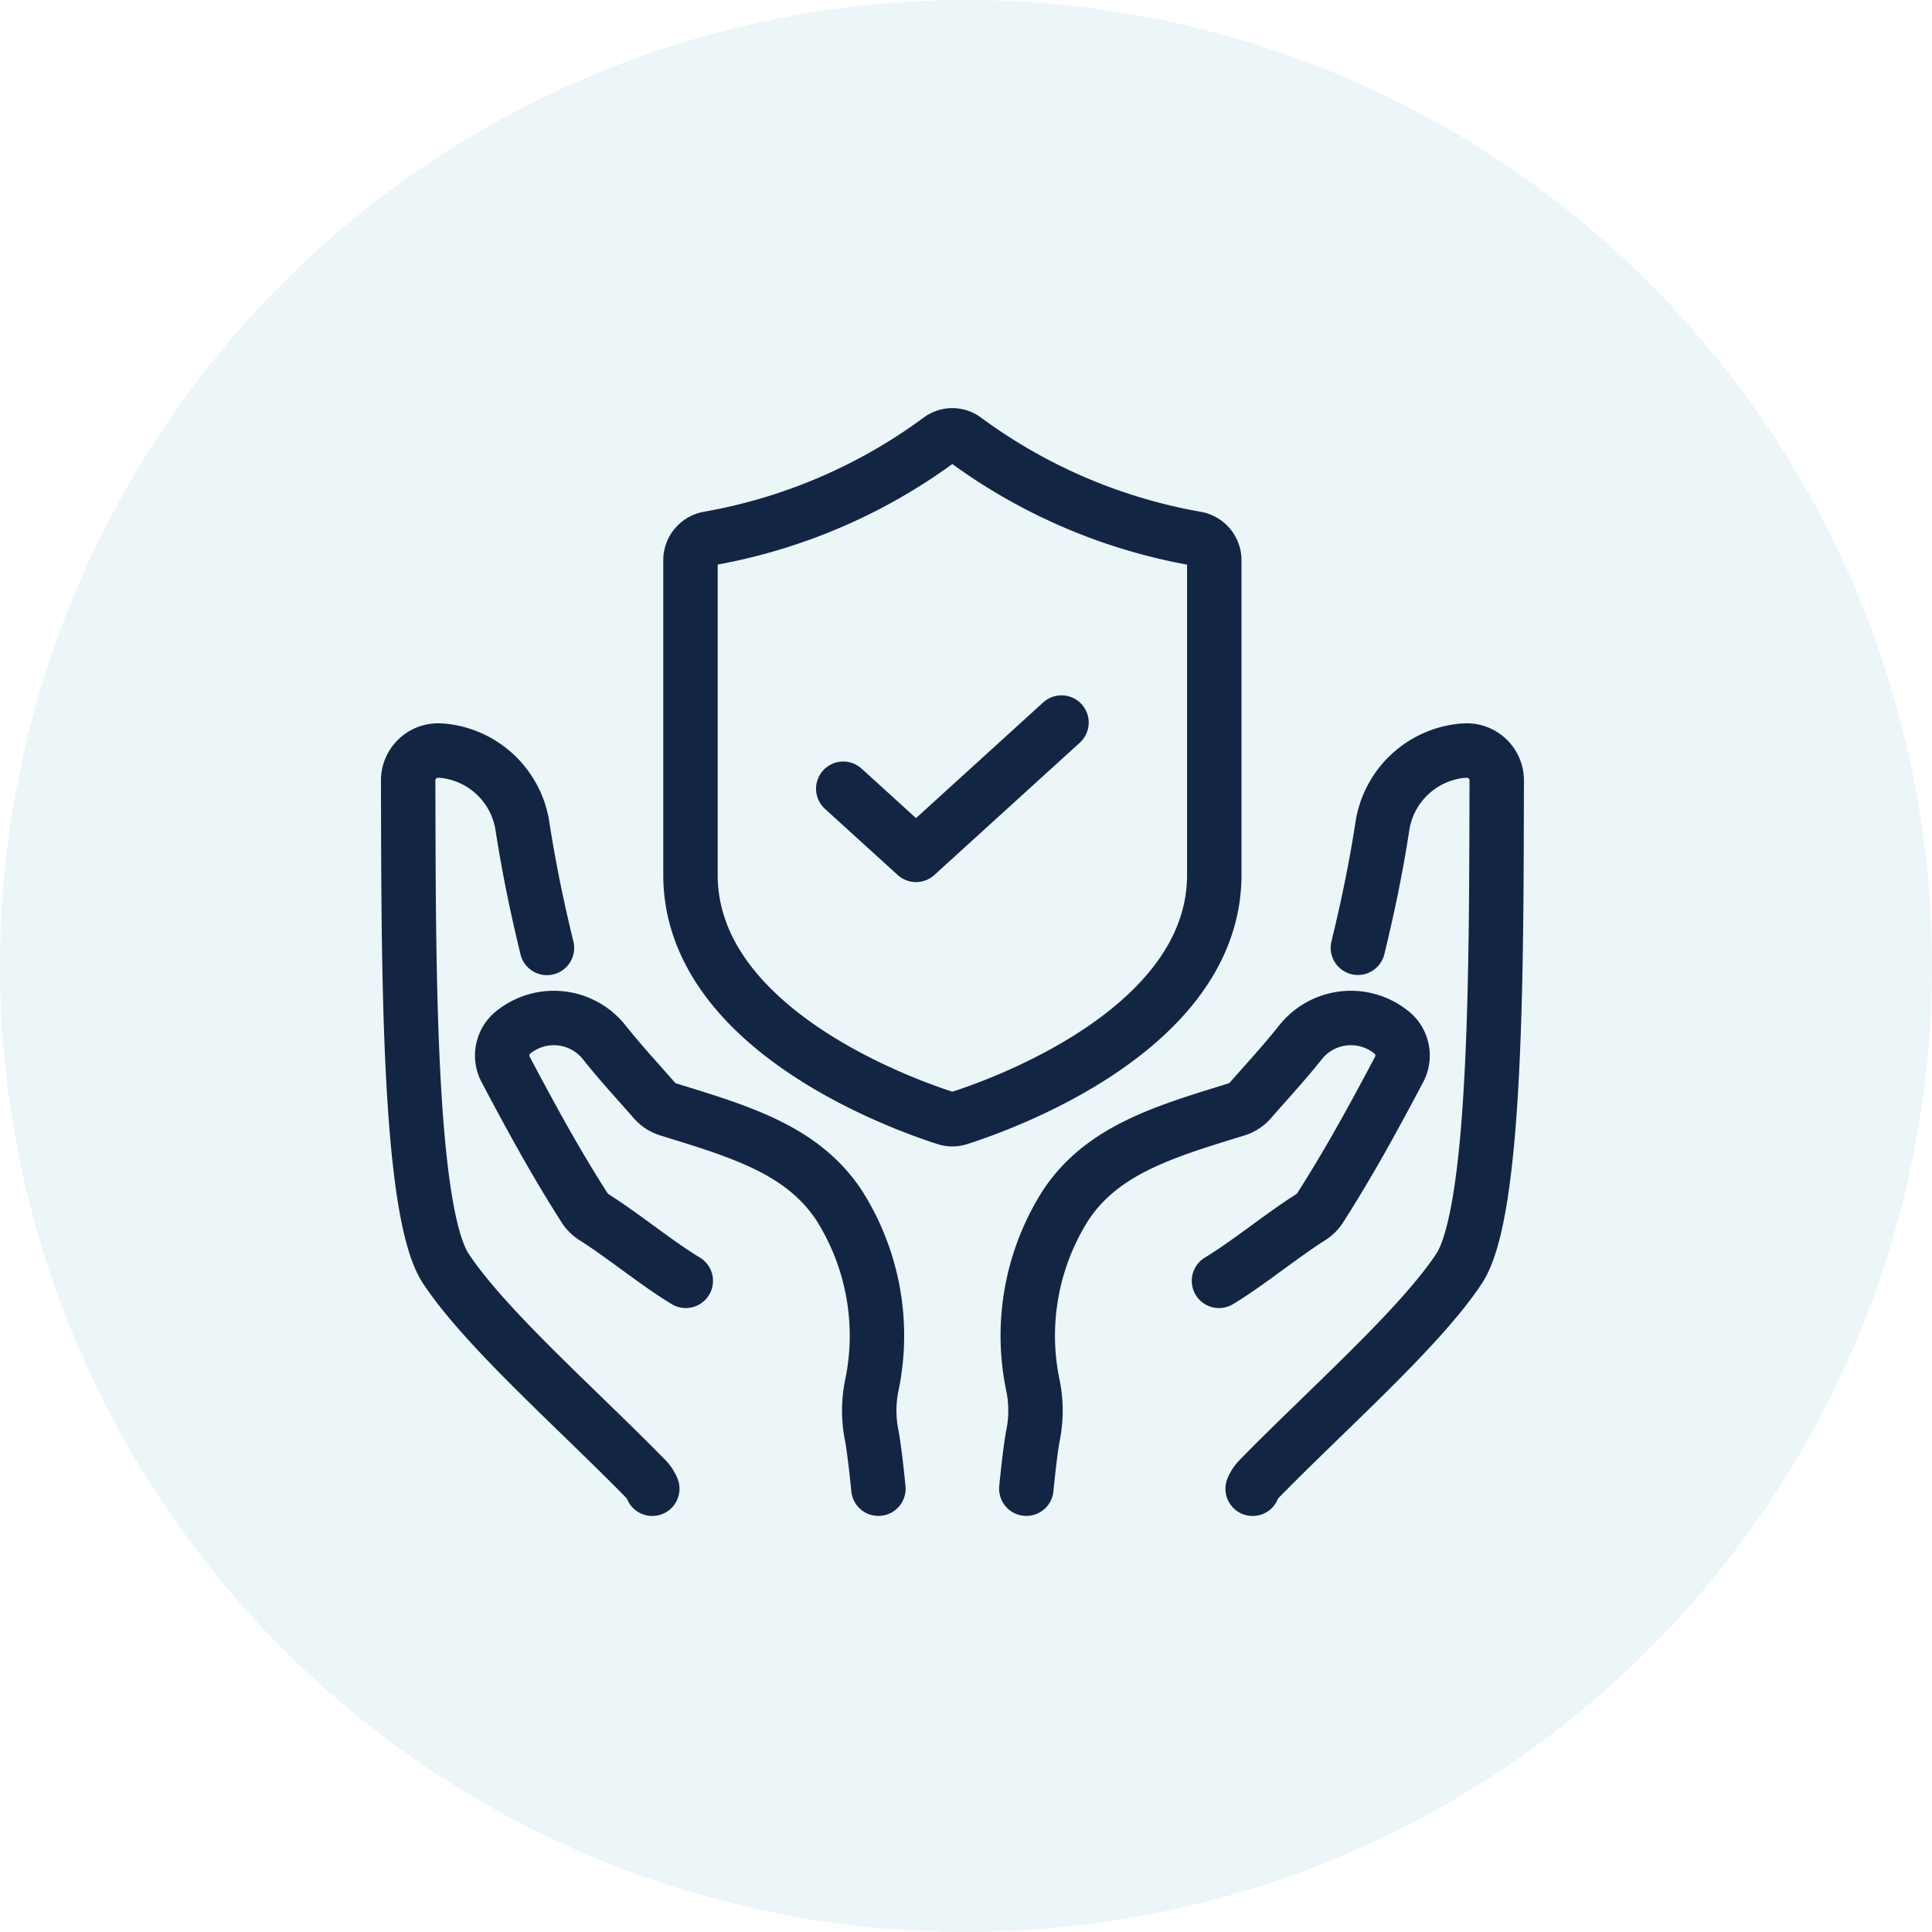
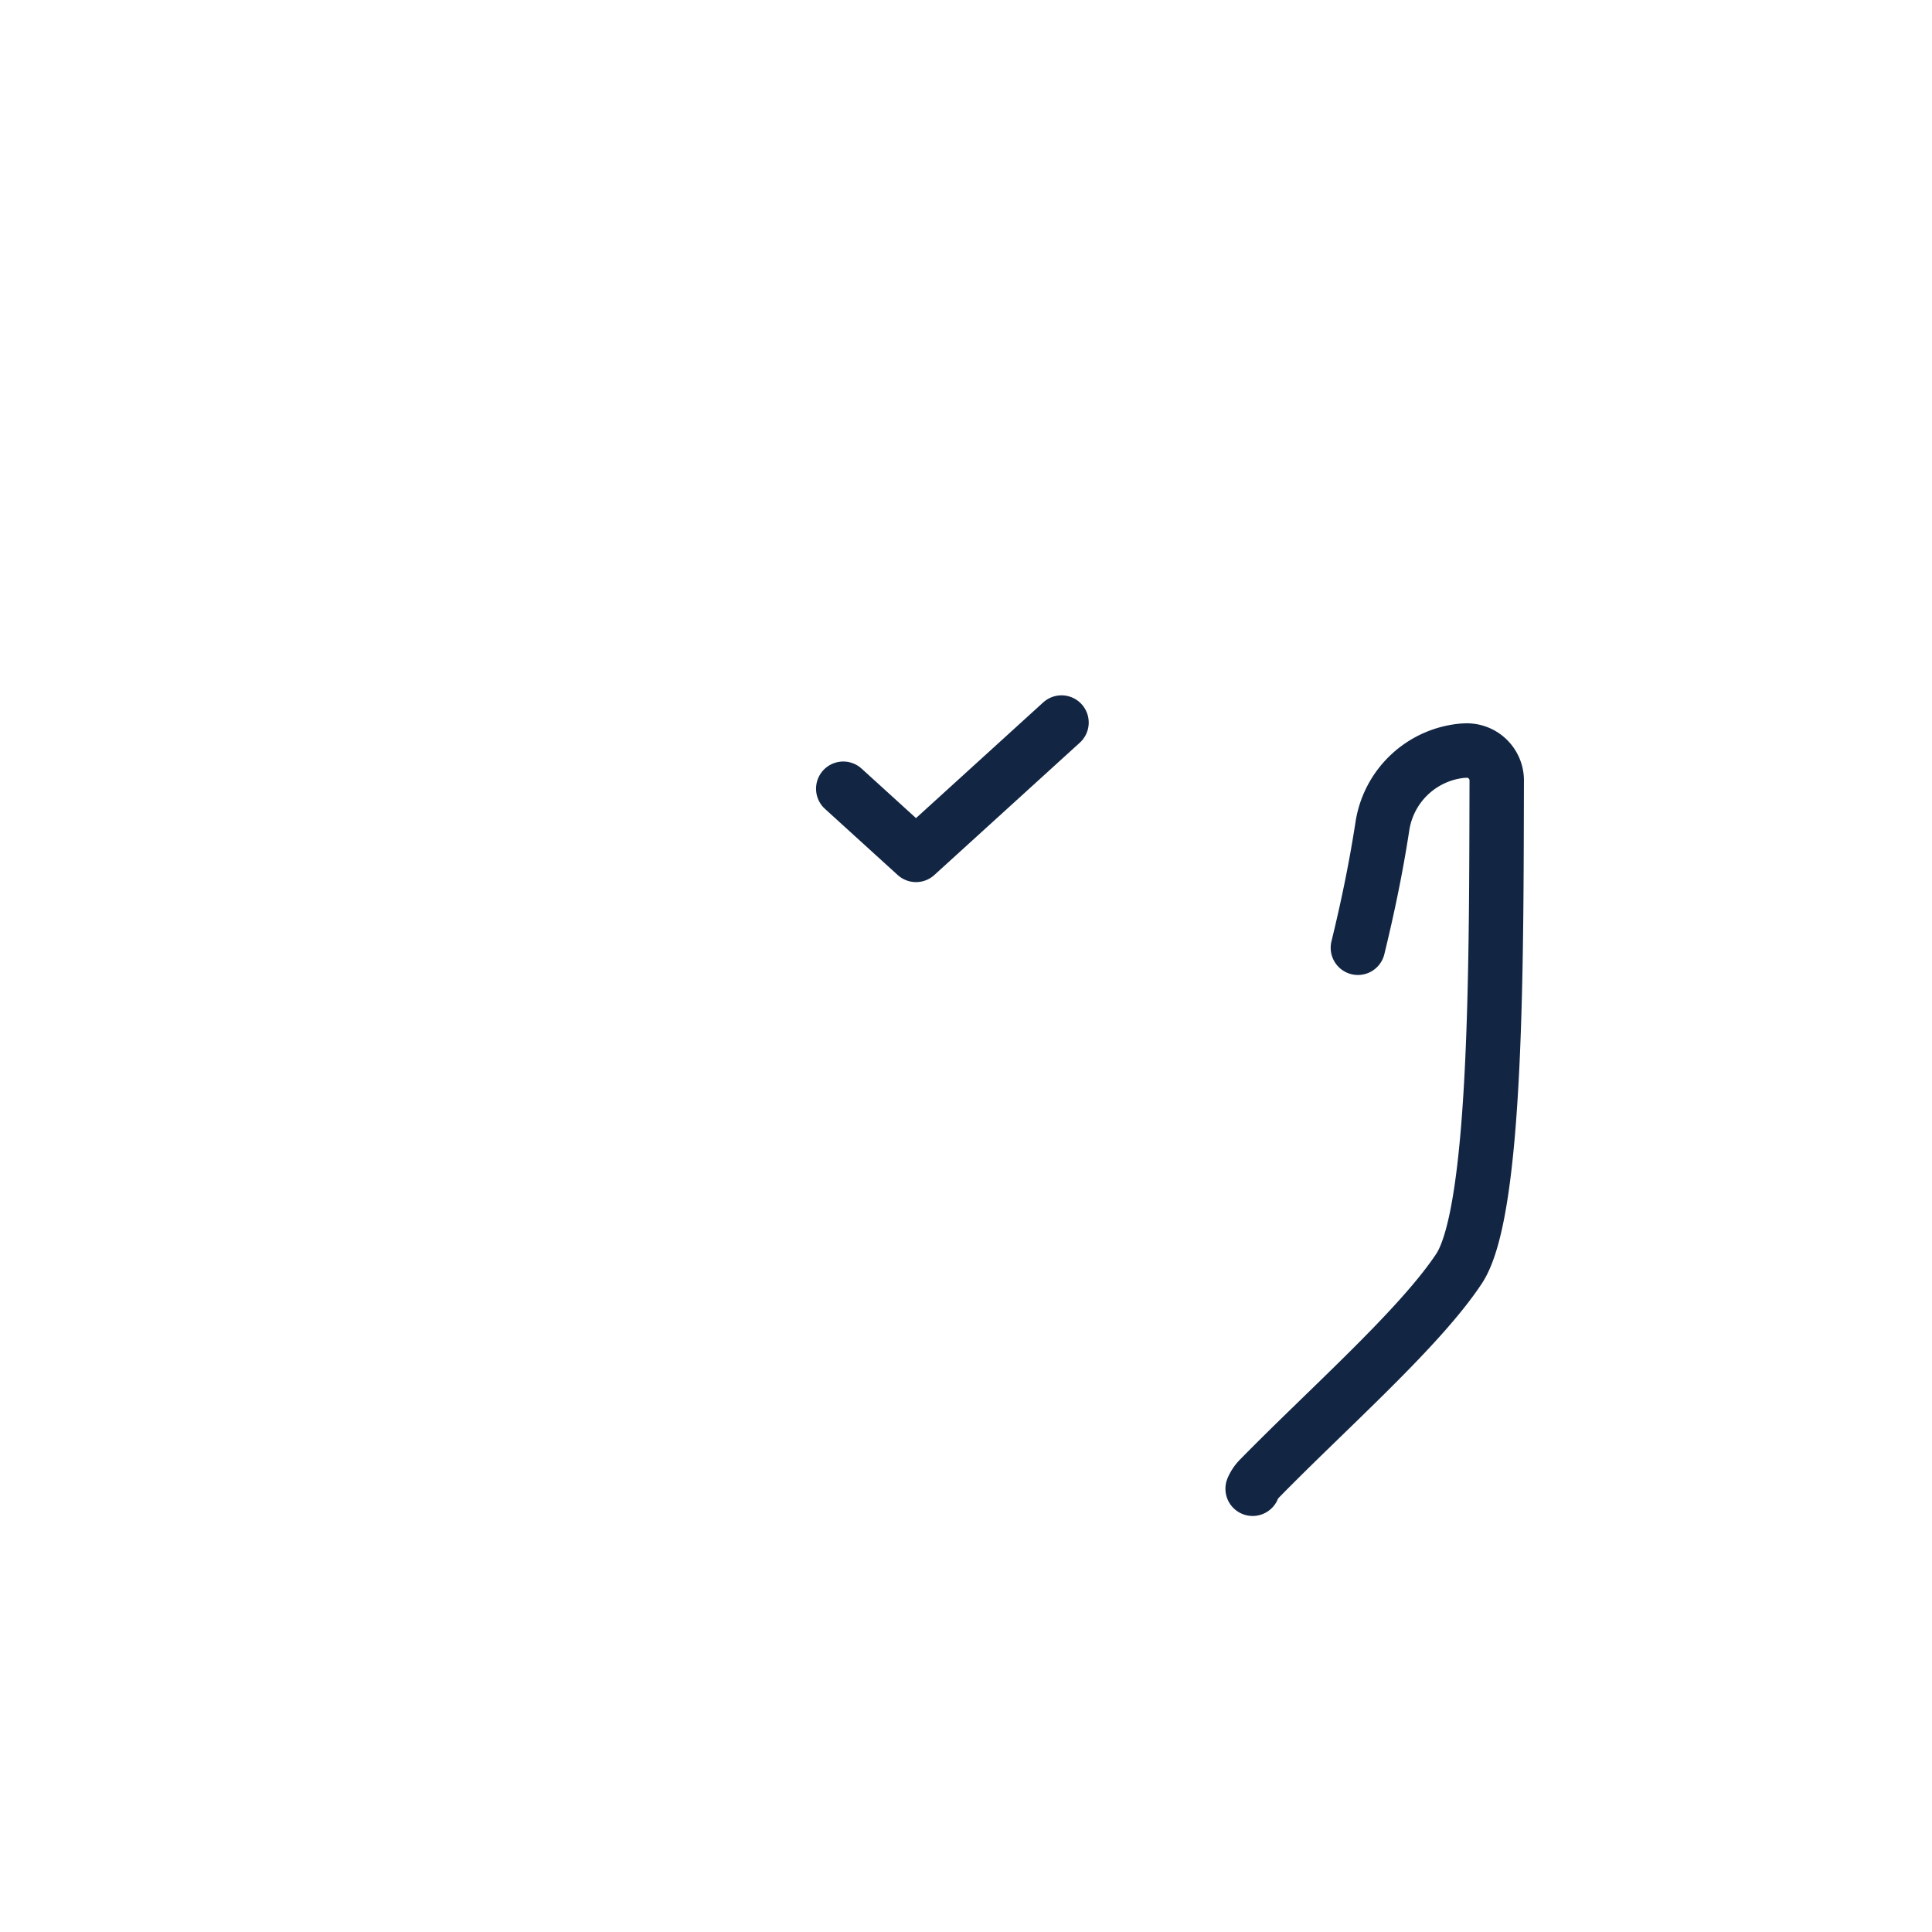
<svg xmlns="http://www.w3.org/2000/svg" width="71" height="71" viewBox="0 0 71 71">
  <g id="Insurance" transform="translate(-7112 8880)">
-     <circle id="Ellipse_980" data-name="Ellipse 980" cx="35.5" cy="35.5" r="35.5" transform="translate(7112 -8880)" fill="#4097b5" opacity="0.1" />
    <g id="Group_19609" data-name="Group 19609" transform="translate(-587.406 -213)">
-       <path id="Path_41638" data-name="Path 41638" d="M260.357,248.735c1.036-.622,2.3-1.662,3.368-2.337a1.133,1.133,0,0,0,.351-.347c1.08-1.692,1.973-3.332,2.9-5.083a1.094,1.094,0,0,0-.309-1.387l-.05-.037a2.365,2.365,0,0,0-3.274.438c-.61.765-1.234,1.437-1.831,2.12a1.122,1.122,0,0,1-.513.334c-2.621.81-4.928,1.478-6.278,3.526a8.936,8.936,0,0,0-1.217,6.54,4.635,4.635,0,0,1,.03,1.858c-.089.435-.185,1.285-.257,2.014" transform="translate(7483.846 -8868.665)" fill="none" stroke="#122644" stroke-linecap="round" stroke-linejoin="round" stroke-width="2" />
      <path id="Path_41639" data-name="Path 41639" d="M347.429,139.56c.335-1.373.651-2.848.9-4.466a3.287,3.287,0,0,1,2.958-2.777h.032a1.1,1.1,0,0,1,1.212,1.108c-.019,6.354.026,15.795-1.385,17.928-1.456,2.2-4.846,5.168-7.359,7.74a1.184,1.184,0,0,0-.226.348" transform="translate(7401.879 -8771.73)" fill="none" stroke="#122644" stroke-linecap="round" stroke-linejoin="round" stroke-width="2" />
-       <path id="Path_41640" data-name="Path 41640" d="M51.294,248.735c-1.036-.622-2.3-1.662-3.368-2.337a1.133,1.133,0,0,1-.351-.347c-1.081-1.692-1.973-3.332-2.9-5.083a1.094,1.094,0,0,1,.308-1.387l.05-.037a2.365,2.365,0,0,1,3.274.438c.61.765,1.234,1.437,1.831,2.12a1.122,1.122,0,0,0,.513.334c2.622.81,4.928,1.478,6.278,3.526a8.937,8.937,0,0,1,1.217,6.54,4.635,4.635,0,0,0-.03,1.858c.089.435.184,1.285.257,2.014" transform="translate(7673.314 -8868.665)" fill="none" stroke="#122644" stroke-linecap="round" stroke-linejoin="round" stroke-width="2" />
-       <path id="Path_41641" data-name="Path 41641" d="M12.1,139.566c-.335-1.379-.651-2.855-.9-4.472a3.287,3.287,0,0,0-2.958-2.777H8.212A1.1,1.1,0,0,0,7,133.425c.019,6.354-.026,15.795,1.386,17.928,1.456,2.2,4.846,5.168,7.359,7.74a1.187,1.187,0,0,1,.226.348" transform="translate(7707.406 -8771.73)" fill="none" stroke="#122644" stroke-linecap="round" stroke-linejoin="round" stroke-width="2" />
      <path id="Path_41642" data-name="Path 41642" d="M180.438,123.916l2.674,2.432,5.347-4.864" transform="translate(7549.957 -8761.931)" fill="none" stroke="#122644" stroke-linecap="round" stroke-linejoin="round" stroke-width="2" />
-       <path id="Path_41643" data-name="Path 41643" d="M129.561,7.17a20.185,20.185,0,0,0,8.465,3.623.81.81,0,0,1,.676.809v11.55c0,5.7-7.913,8.475-9.389,8.943a.77.77,0,0,1-.471,0c-1.476-.469-9.389-3.246-9.389-8.943V11.6a.81.81,0,0,1,.676-.809,20.185,20.185,0,0,0,8.465-3.623A.774.774,0,0,1,129.561,7.17Z" transform="translate(7605.328 -8658.001)" fill="none" stroke="#122644" stroke-linecap="round" stroke-linejoin="round" stroke-width="2" />
    </g>
  </g>
</svg>